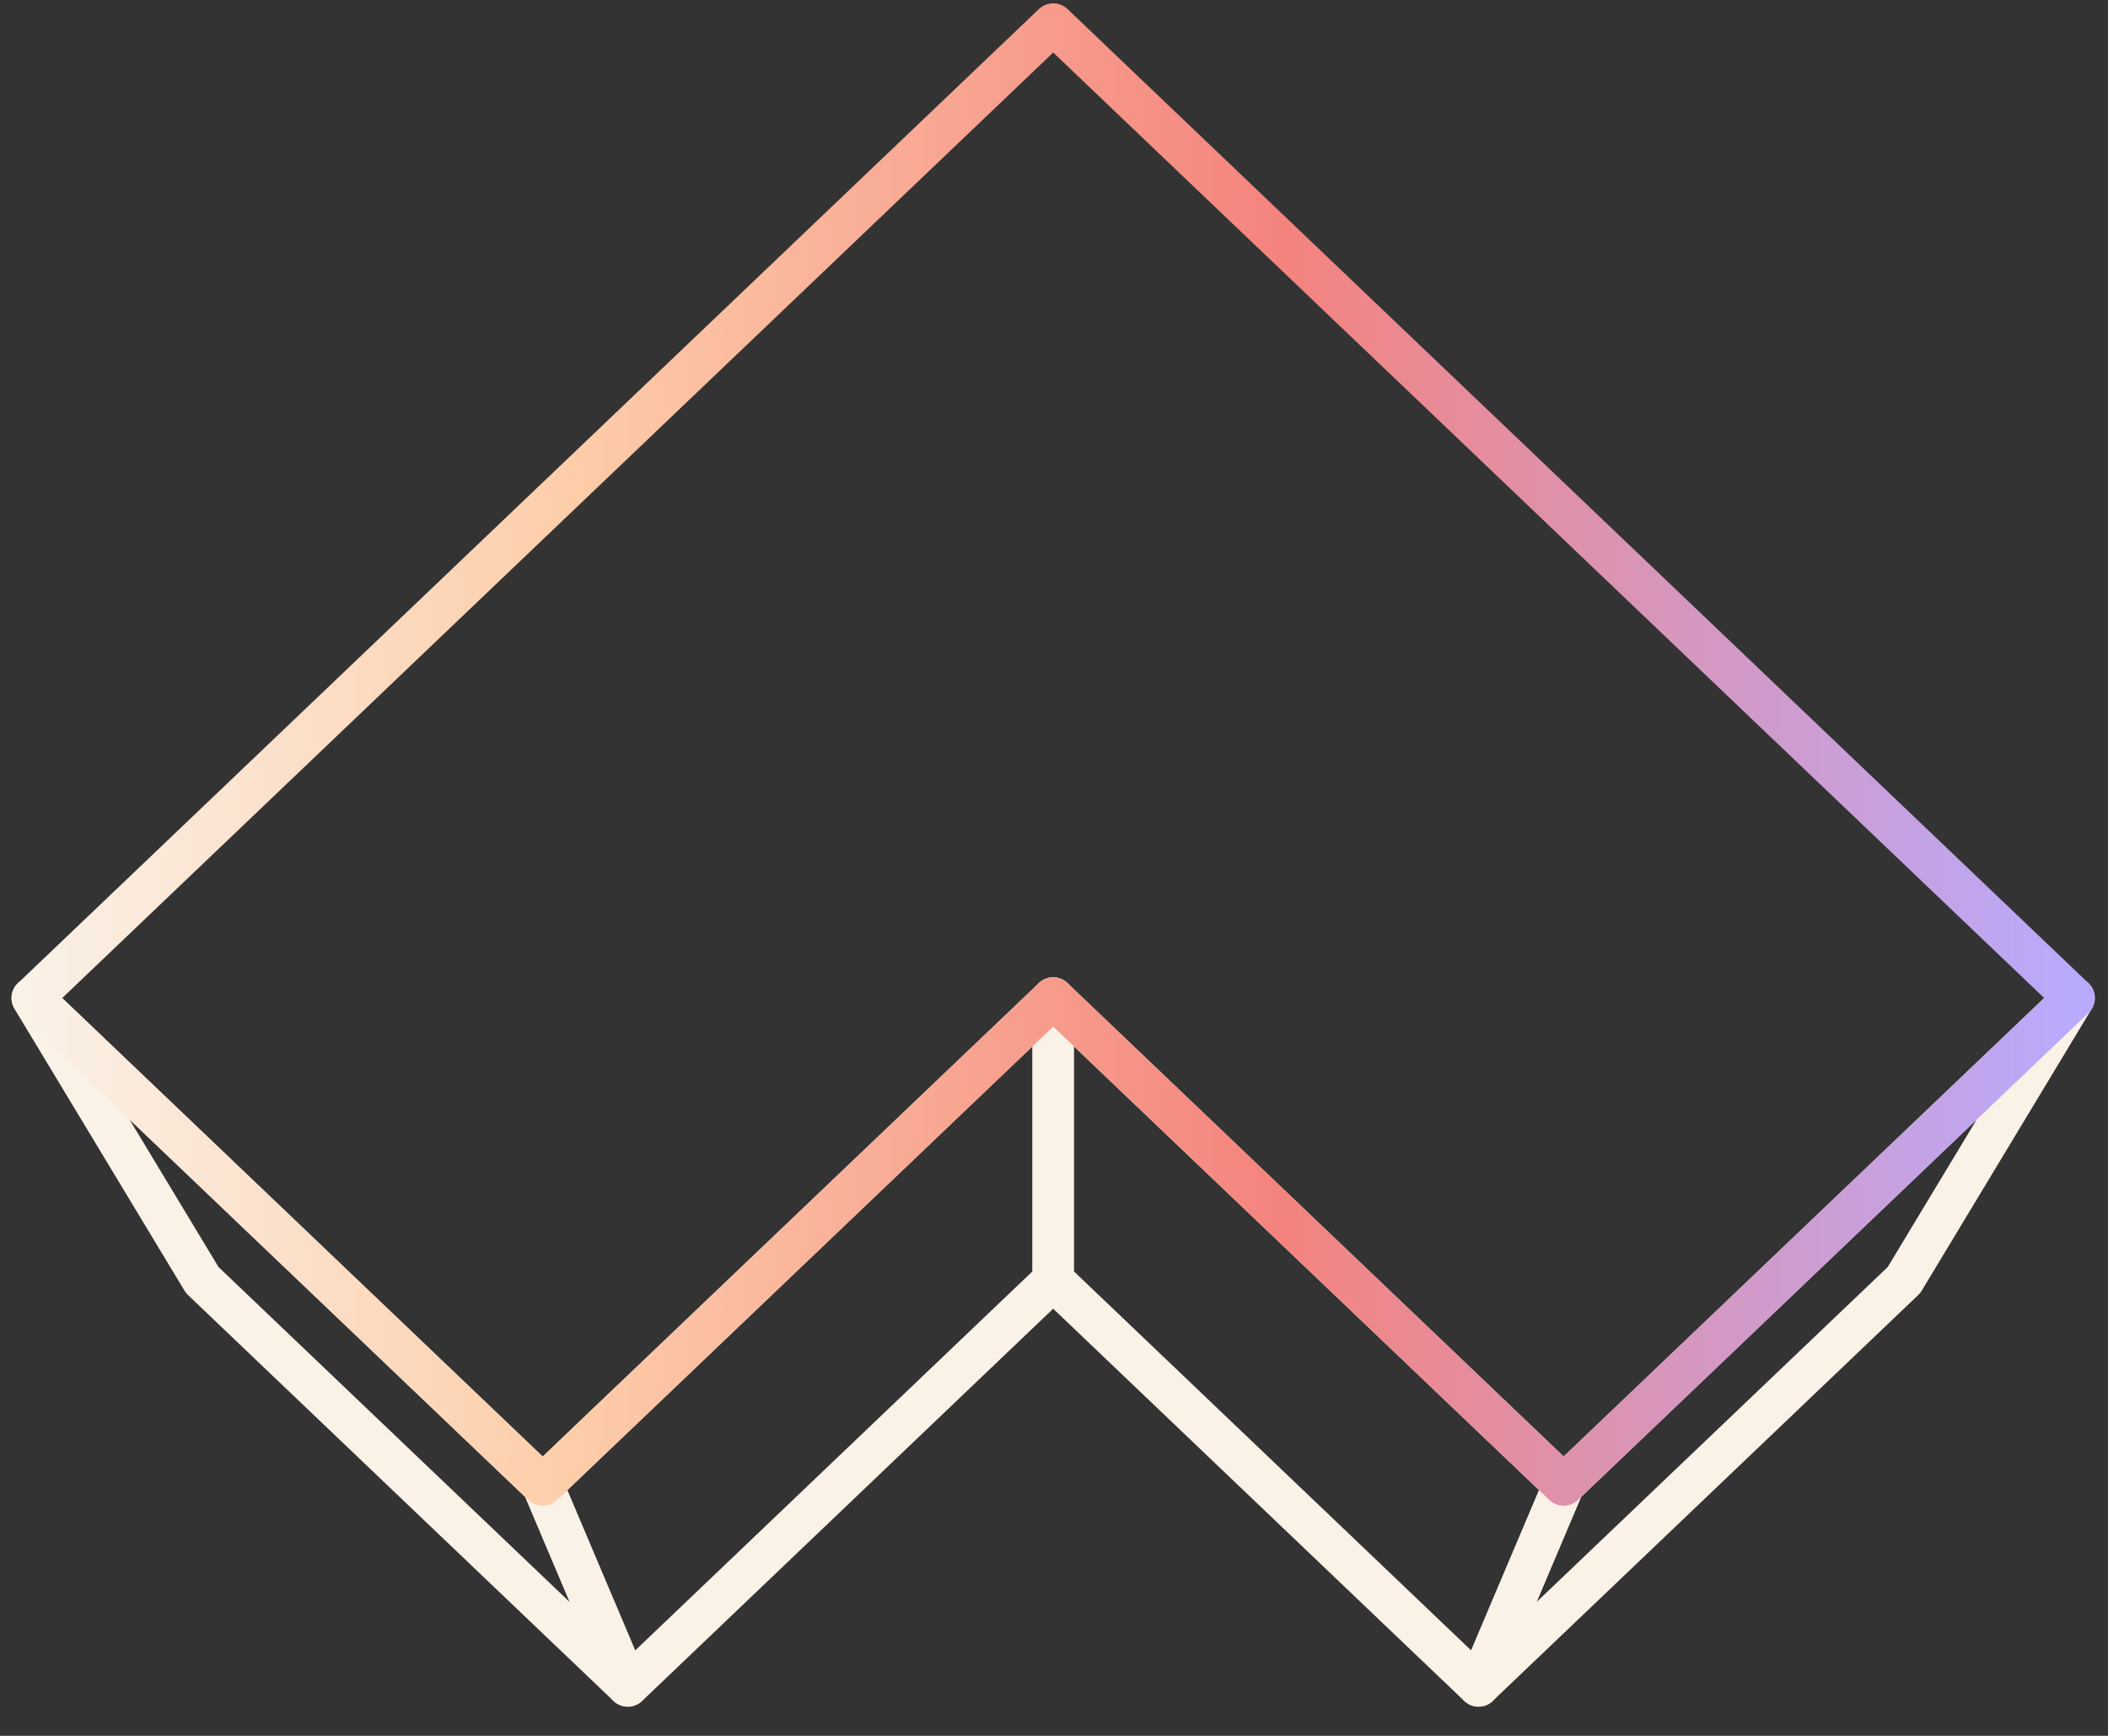
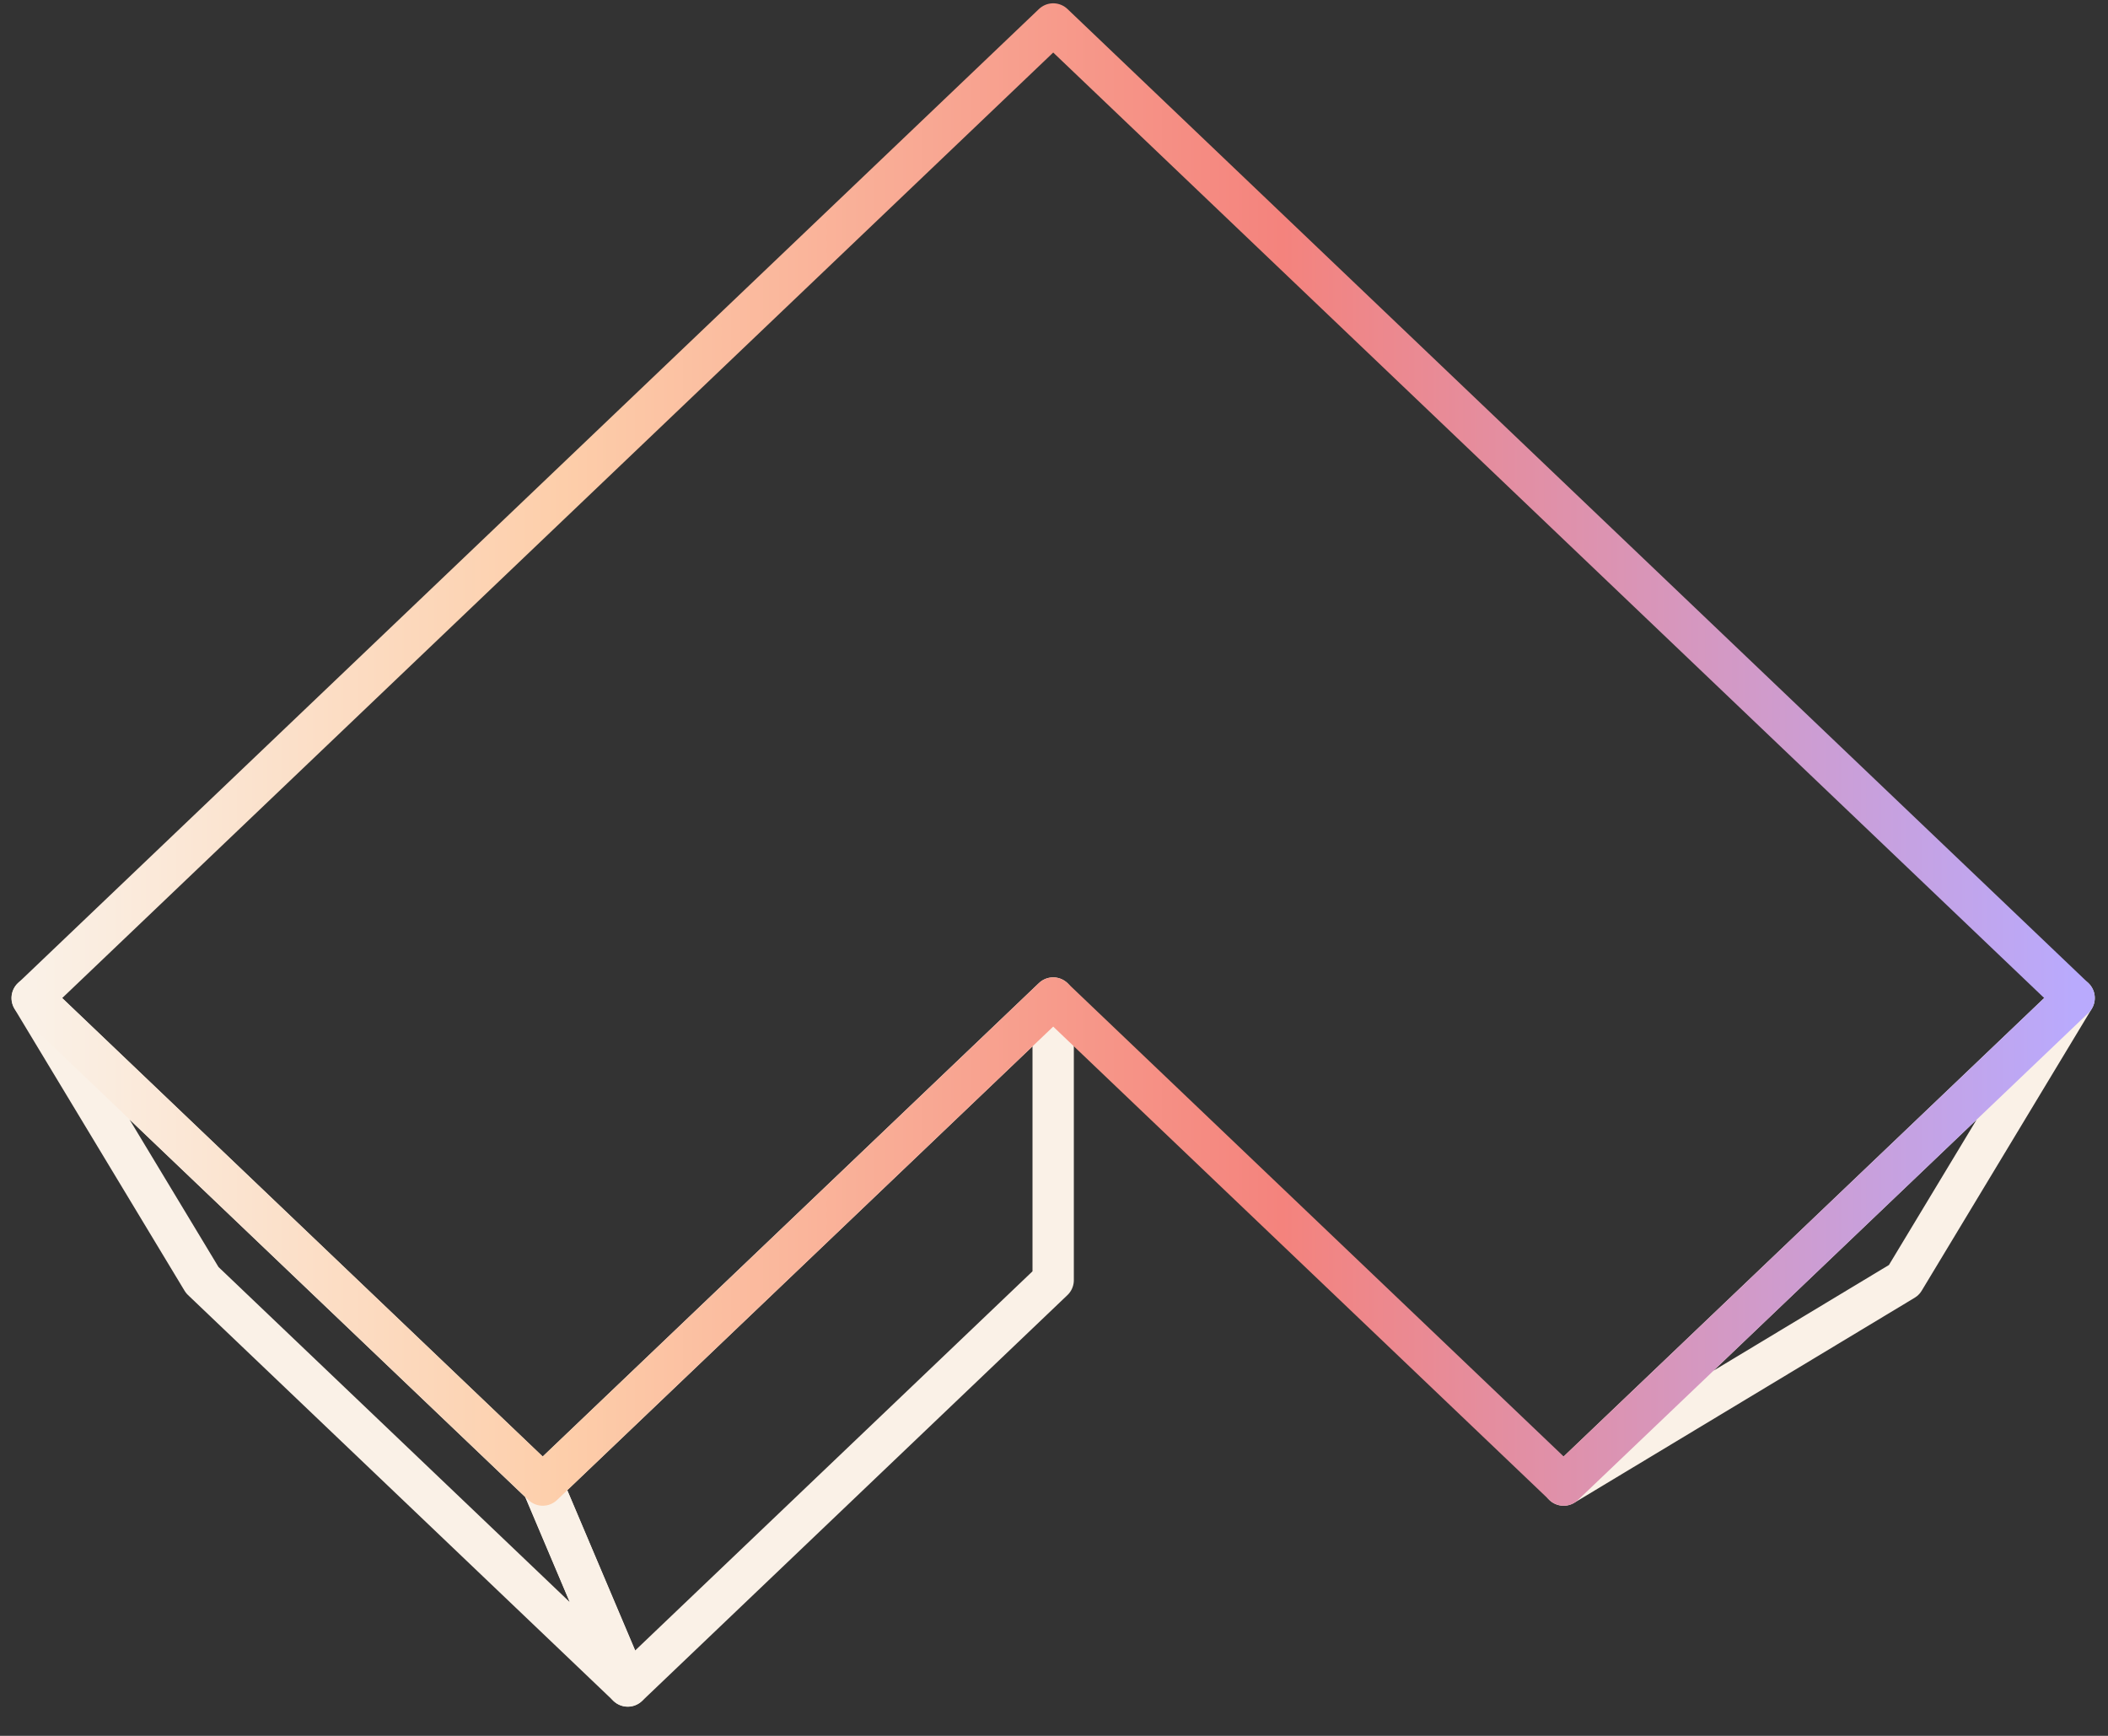
<svg xmlns="http://www.w3.org/2000/svg" width="51" height="42" viewBox="0 0 51 42" fill="none">
  <rect x="0" y="0" width="51" height="42" fill="#333333" stroke="none" />
  <path d="M25.48 30.974L15.189 40.795L13.13 35.932L25.48 24.148L25.48 30.974Z" stroke="#FAF1E7" stroke-linejoin="round" />
  <path d="M4.893 30.972L15.186 40.792L13.127 35.932L0.777 24.148L4.893 30.972Z" stroke="#FAF1E7" stroke-linejoin="round" />
-   <path d="M25.48 30.974L35.772 40.795L37.831 35.932L25.48 24.148L25.48 30.974Z" stroke="#FAF1E7" stroke-linejoin="round" />
-   <path d="M46.064 30.972L35.771 40.792L37.83 35.932L50.18 24.148L46.064 30.972Z" stroke="#FAF1E7" stroke-linejoin="round" />
+   <path d="M46.064 30.972L37.83 35.932L50.18 24.148L46.064 30.972Z" stroke="#FAF1E7" stroke-linejoin="round" />
  <path d="M0.781 24.148L25.481 0.58L50.181 24.148L37.831 35.932L25.481 24.148L13.131 35.932L0.781 24.148Z" stroke="url(#paint0_linear_13580_27741)" stroke-linejoin="round" />
  <defs>
    <linearGradient id="paint0_linear_13580_27741" x1="0.782" y1="18.256" x2="50.181" y2="18.256" gradientUnits="userSpaceOnUse">
      <stop stop-color="#FAF1E7" />
      <stop offset="0.26" stop-color="#FDCEAA" />
      <stop offset="0.612" stop-color="#F4837D" />
      <stop offset="1" stop-color="#B9AAFD" />
    </linearGradient>
  </defs>
</svg>